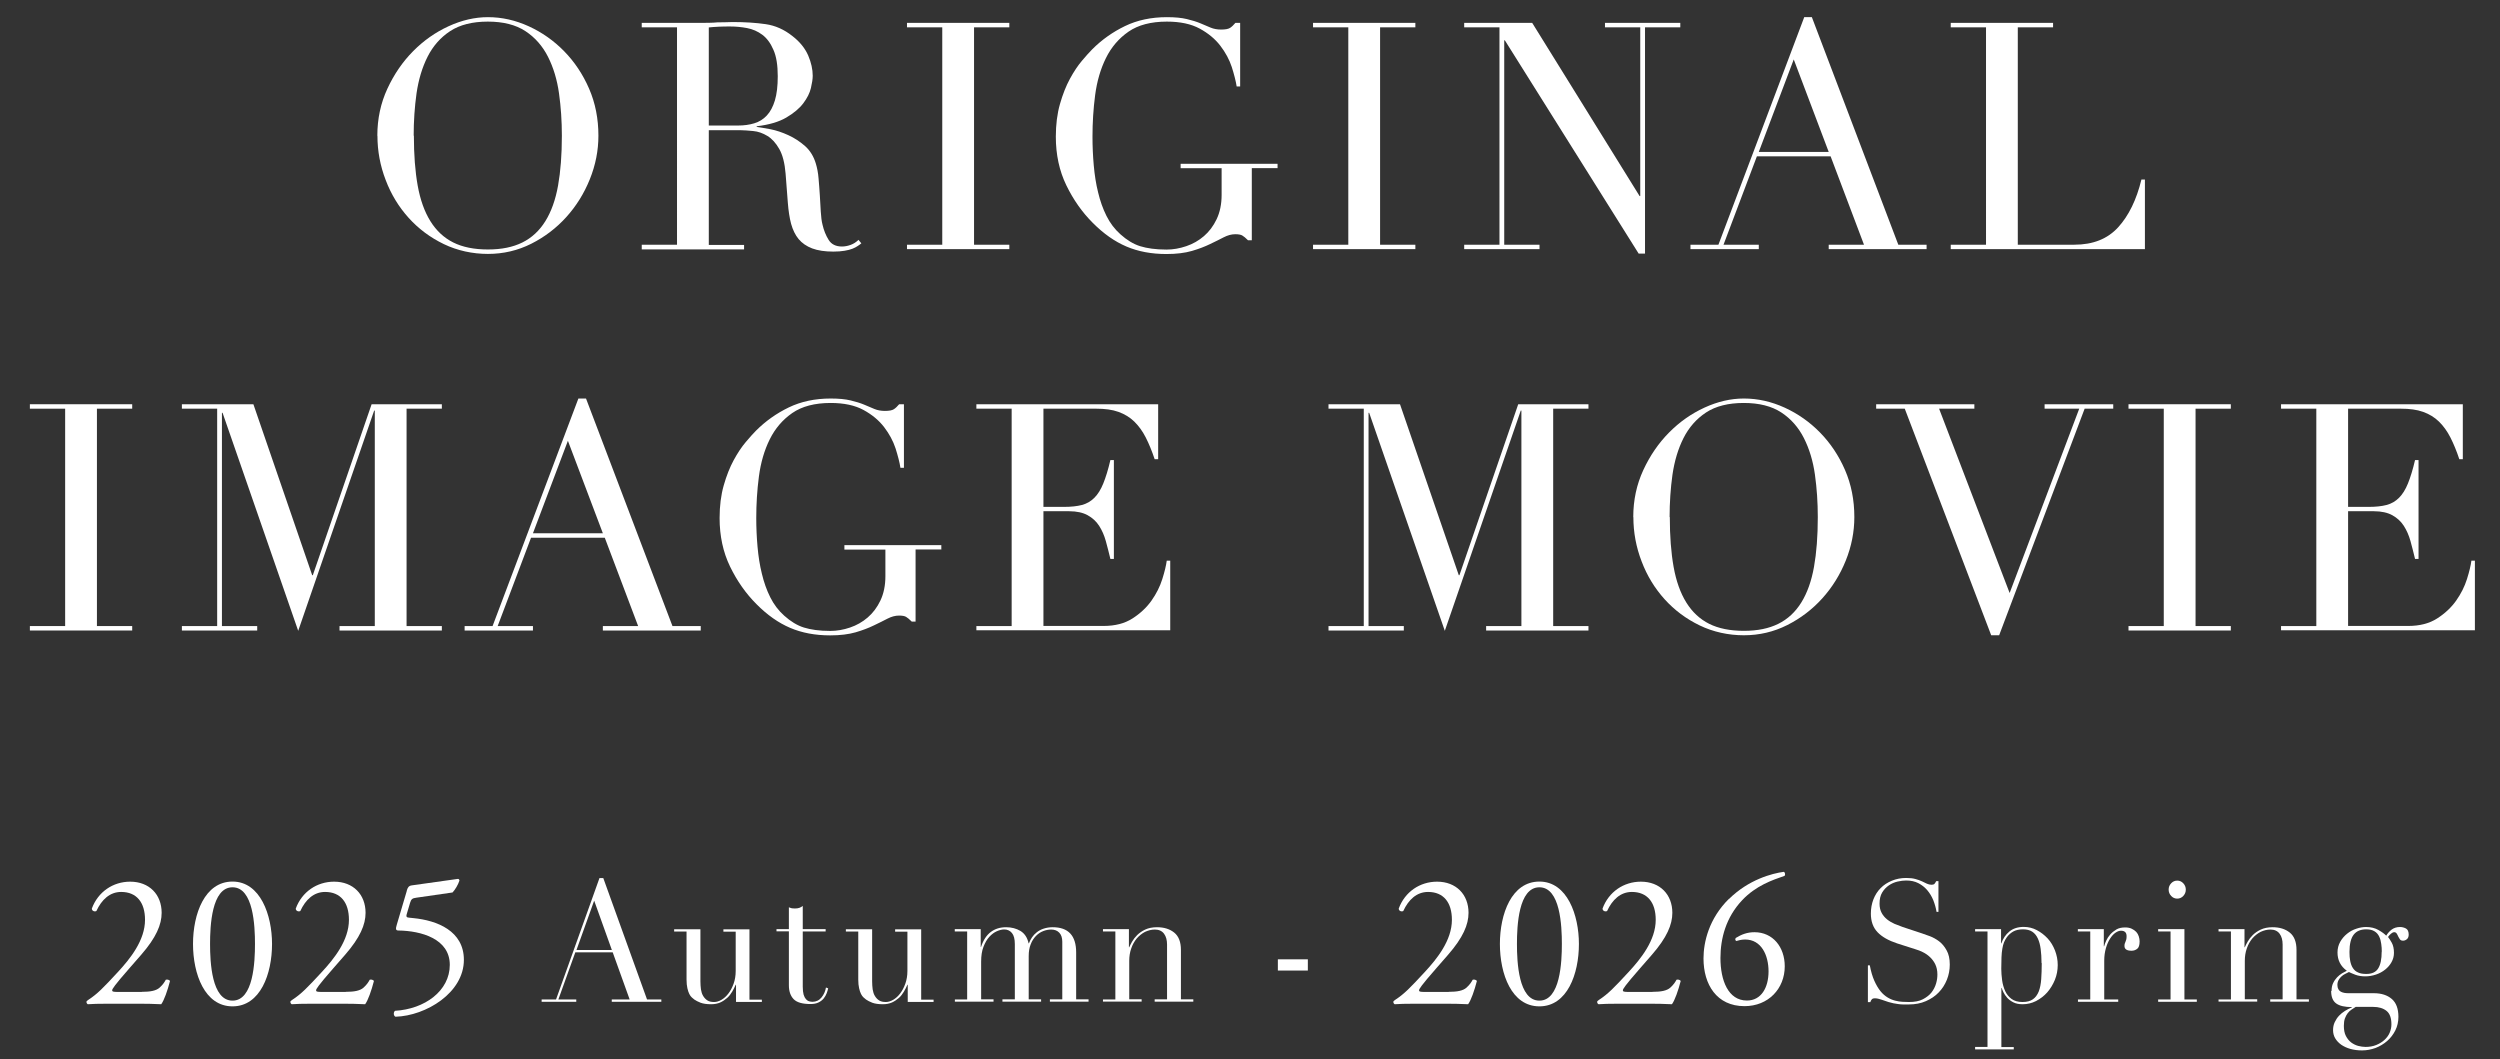
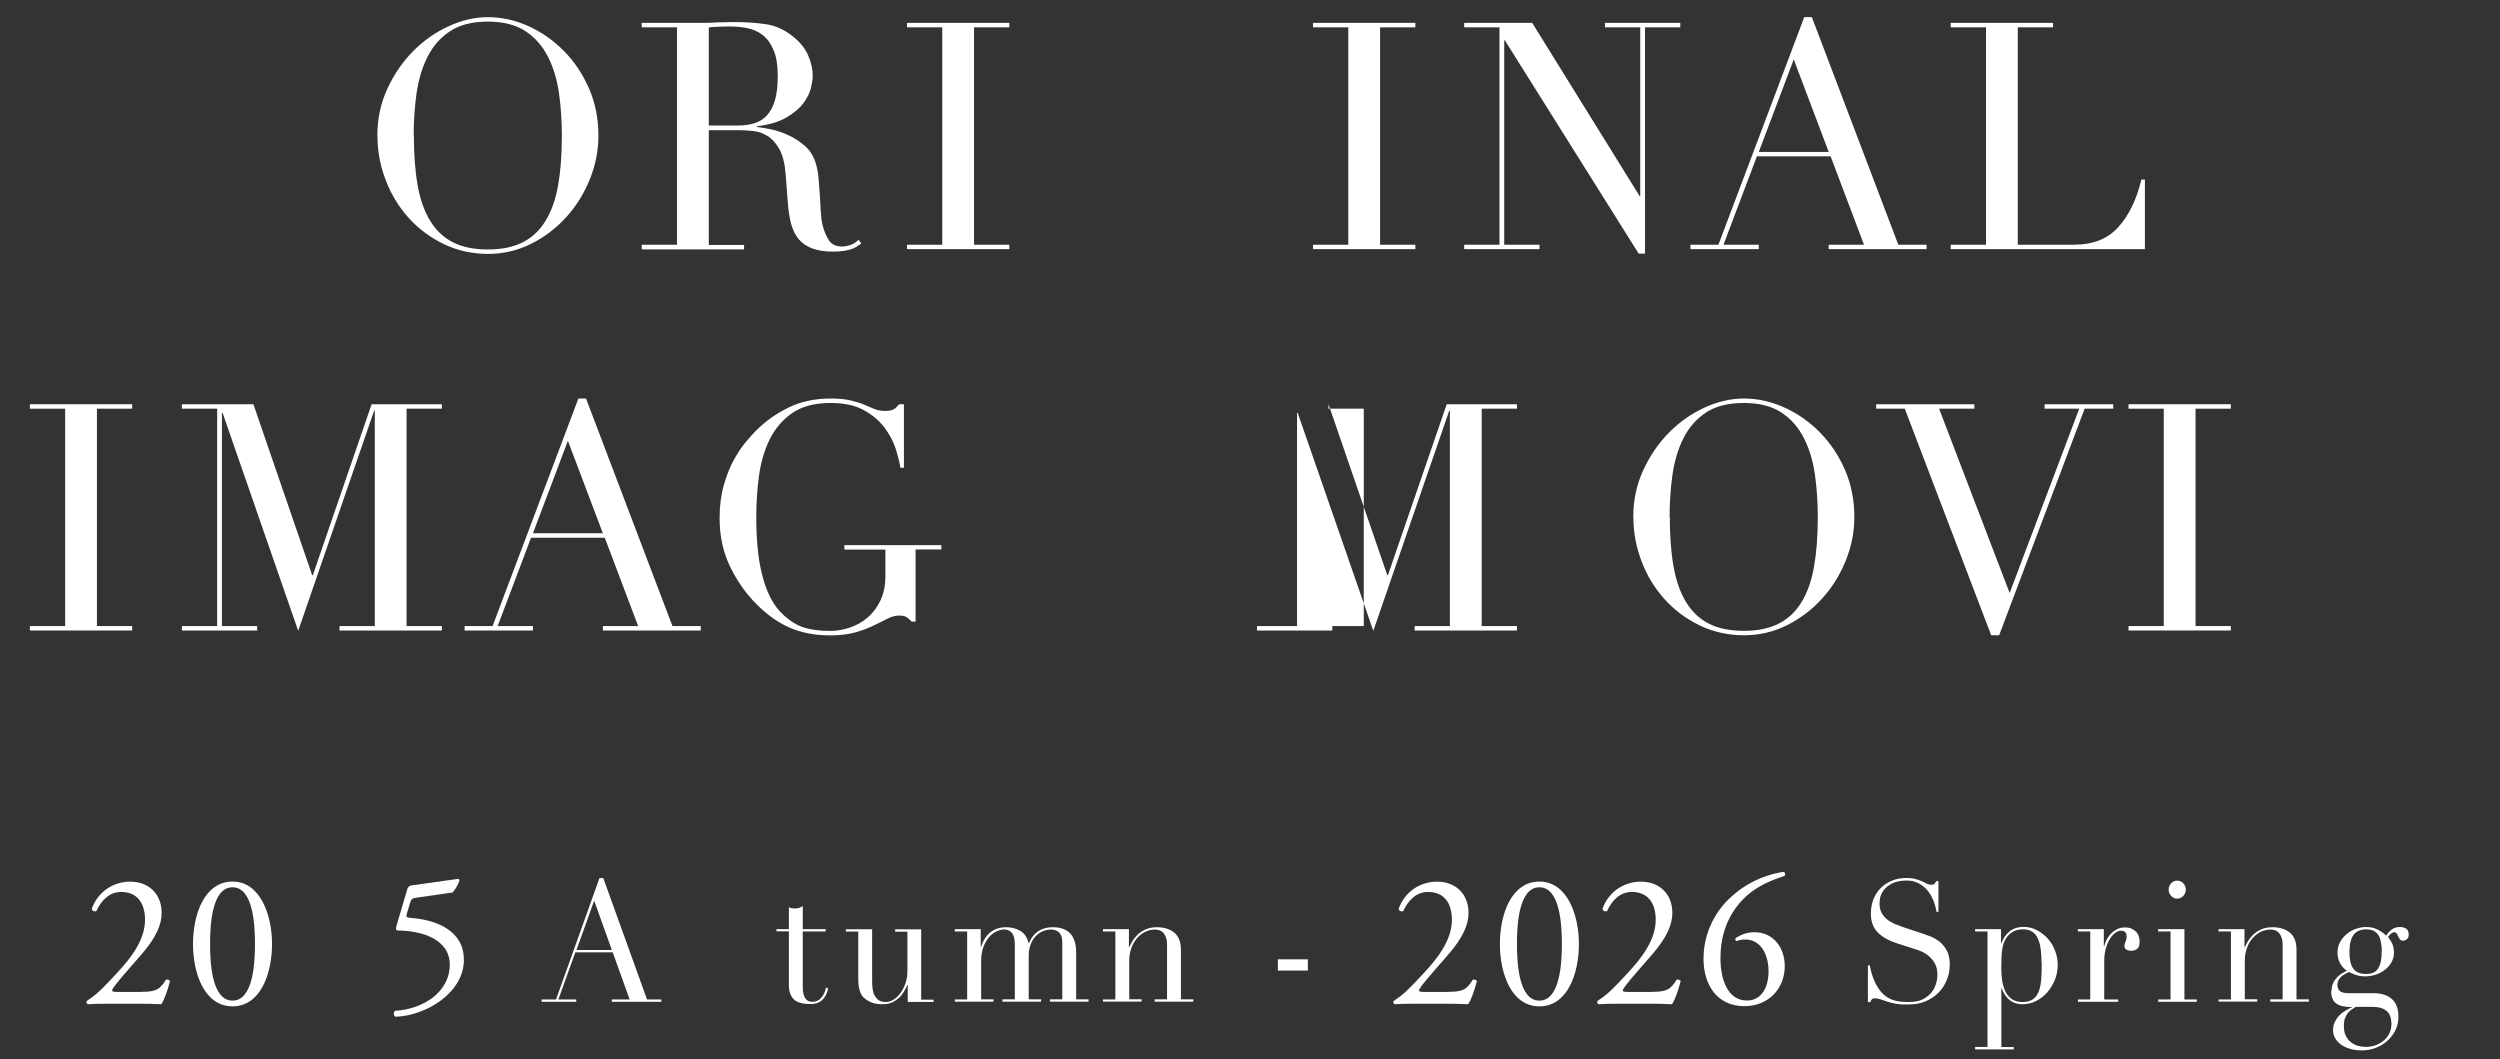
<svg xmlns="http://www.w3.org/2000/svg" id="_レイヤー_1" width="236" height="100" viewBox="0 0 236 100">
  <rect x="0" y="0" width="236" height="100" fill="#333333" stroke="none" />
  <defs>
    <style>.cls-1{fill:#fff;}</style>
  </defs>
  <path class="cls-1" d="M35.62,12.81c0-1.6.32-3.08.95-4.44.63-1.36,1.44-2.54,2.43-3.54.99-1,2.1-1.78,3.34-2.35s2.48-.86,3.72-.86c1.32,0,2.6.29,3.85.86s2.37,1.36,3.34,2.35c.98,1,1.77,2.18,2.36,3.54.59,1.36.88,2.84.88,4.44,0,1.4-.27,2.77-.81,4.11s-1.28,2.53-2.22,3.57c-.94,1.04-2.04,1.88-3.31,2.52-1.27.64-2.64.96-4.09.96s-2.89-.31-4.17-.93c-1.28-.62-2.38-1.44-3.31-2.47-.93-1.03-1.66-2.22-2.17-3.57-.52-1.35-.78-2.74-.78-4.18ZM39.07,12.81c0,1.8.12,3.37.36,4.71.24,1.34.64,2.46,1.2,3.36.56.9,1.28,1.57,2.16,2.01.88.44,1.97.66,3.27.66s2.36-.22,3.25-.66c.89-.44,1.61-1.11,2.17-2.01.56-.9.96-2.02,1.2-3.36.24-1.34.36-2.91.36-4.71,0-1.38-.09-2.71-.27-4-.18-1.29-.53-2.44-1.04-3.45s-1.22-1.82-2.13-2.42-2.1-.9-3.55-.9-2.65.3-3.56.9-1.62,1.41-2.13,2.42-.85,2.16-1.04,3.45c-.18,1.29-.27,2.62-.27,4Z" />
  <path class="cls-1" d="M60.58,23.1h3.33V2.58h-3.33v-.42h5.7c.24,0,.48,0,.72-.01.24,0,.48-.02.72-.04.24,0,.48,0,.72-.01.24-.01.48-.02.72-.02,1.18,0,2.22.07,3.12.2.9.13,1.74.5,2.52,1.12.7.54,1.19,1.15,1.49,1.83.29.68.43,1.32.43,1.92,0,.3-.06.69-.17,1.16-.11.47-.35.95-.72,1.44-.37.49-.91.94-1.61,1.35s-1.63.68-2.79.82v.06c.32.04.75.12,1.31.22.55.11,1.11.3,1.68.56s1.09.6,1.58,1.03c.48.43.82.99,1.02,1.67.12.4.21.86.25,1.37s.09,1.04.12,1.58.06,1.06.09,1.56c.03.5.08.92.17,1.26.12.52.31.99.57,1.41s.68.63,1.26.63c.26,0,.53-.05.81-.15.28-.1.53-.26.75-.48l.27.33c-.1.08-.21.17-.34.25-.13.09-.3.18-.5.26-.2.08-.45.14-.74.19s-.64.08-1.06.08c-.8,0-1.47-.1-2-.3-.53-.2-.96-.5-1.28-.88-.32-.39-.55-.87-.71-1.44-.15-.57-.25-1.23-.31-2l-.21-2.73c-.08-1-.28-1.78-.6-2.34-.32-.56-.69-.97-1.12-1.23-.43-.26-.88-.42-1.33-.46s-.86-.08-1.2-.08h-3v10.83h3.33v.42h-9.66v-.42ZM66.91,11.85h2.76c.56,0,1.07-.07,1.53-.21s.86-.38,1.19-.74c.33-.35.58-.83.76-1.42.18-.6.27-1.36.27-2.28,0-1.04-.13-1.88-.41-2.5-.27-.63-.62-1.1-1.05-1.42-.43-.32-.91-.53-1.44-.63-.53-.1-1.05-.15-1.58-.15-.36,0-.72,0-1.09.02s-.69.04-.94.07v9.27Z" />
  <path class="cls-1" d="M85.62,23.1h3.33V2.58h-3.33v-.42h9.66v.42h-3.33v20.52h3.33v.42h-9.66v-.42Z" />
-   <path class="cls-1" d="M120.57,15.87h-2.4v6.81h-.36c-.22-.22-.4-.37-.54-.45s-.36-.12-.66-.12c-.36,0-.72.1-1.09.29-.37.19-.8.41-1.29.64-.49.24-1.07.46-1.72.65-.66.19-1.46.29-2.4.29-1.42,0-2.68-.24-3.78-.71s-2.16-1.21-3.18-2.24c-1-1-1.83-2.18-2.49-3.54-.66-1.36-.99-2.89-.99-4.59,0-1.14.13-2.17.39-3.08.26-.91.57-1.7.94-2.38.37-.68.75-1.25,1.14-1.71.39-.46.71-.82.97-1.08.9-.9,1.93-1.63,3.09-2.19,1.16-.56,2.48-.84,3.96-.84.76,0,1.38.06,1.88.18s.92.25,1.28.4c.36.15.68.29.97.41s.62.18.98.18c.4,0,.68-.05.85-.16.17-.11.33-.27.5-.47h.45v6h-.33c-.08-.52-.24-1.13-.46-1.83-.23-.7-.59-1.37-1.08-2.01-.49-.64-1.14-1.18-1.95-1.62-.81-.44-1.84-.66-3.1-.66-1.5,0-2.71.32-3.62.95s-1.62,1.46-2.13,2.49-.85,2.2-1.02,3.5-.25,2.61-.25,3.93c0,.9.04,1.8.12,2.7s.21,1.75.41,2.55c.19.8.45,1.54.79,2.22.34.68.78,1.26,1.32,1.74.6.54,1.22.92,1.86,1.12s1.47.32,2.49.32c.62,0,1.24-.11,1.86-.32.62-.21,1.17-.52,1.67-.95.49-.42.89-.95,1.2-1.6.31-.65.47-1.42.47-2.29v-2.52h-3.87v-.42h9.15v.42Z" />
  <path class="cls-1" d="M123.95,23.1h3.33V2.58h-3.33v-.42h9.66v.42h-3.33v20.52h3.33v.42h-9.66v-.42Z" />
  <path class="cls-1" d="M138.22,23.1h3.33V2.58h-3.33v-.42h6.42l10.14,16.35h.06V2.58h-3.33v-.42h7.11v.42h-3.33v21.36h-.6l-12.63-20.13h-.06v19.29h3.33v.42h-7.11v-.42Z" />
  <path class="cls-1" d="M159.58,23.1h2.64l8.1-21.48h.72l8.16,21.48h2.67v.42h-9.24v-.42h3.33l-3.15-8.34h-6.96l-3.15,8.34h3.33v.42h-6.45v-.42ZM169.33,5.61l-3.3,8.73h6.6l-3.3-8.73Z" />
  <path class="cls-1" d="M184.15,23.1h3.33V2.58h-3.33v-.42h9.66v.42h-3.33v20.52h5.34c1.76,0,3.14-.55,4.14-1.65,1-1.1,1.73-2.6,2.19-4.5h.33v6.57h-18.33v-.42Z" />
  <path class="cls-1" d="M2.82,59.1h3.33v-20.52h-3.33v-.42h9.66v.42h-3.33v20.52h3.33v.42H2.82v-.42Z" />
  <path class="cls-1" d="M17.17,59.1h3.33v-20.52h-3.33v-.42h6.75l5.55,16.14h.06l5.55-16.14h6.63v.42h-3.33v20.52h3.33v.42h-9.66v-.42h3.33v-20.34h-.06l-7.17,20.79-7.14-20.58h-.06v20.13h3.33v.42h-7.11v-.42Z" />
  <path class="cls-1" d="M43.86,59.1h2.64l8.1-21.48h.72l8.16,21.48h2.67v.42h-9.24v-.42h3.33l-3.15-8.34h-6.96l-3.15,8.34h3.33v.42h-6.45v-.42ZM53.61,41.61l-3.3,8.73h6.6l-3.3-8.73Z" />
  <path class="cls-1" d="M88.83,51.87h-2.4v6.81h-.36c-.22-.22-.4-.37-.54-.45s-.36-.12-.66-.12c-.36,0-.72.1-1.09.29-.37.19-.8.41-1.29.64-.49.24-1.07.46-1.72.65-.66.19-1.46.29-2.4.29-1.42,0-2.68-.24-3.78-.71s-2.16-1.21-3.18-2.24c-1-1-1.83-2.18-2.49-3.54-.66-1.36-.99-2.89-.99-4.59,0-1.14.13-2.17.39-3.08.26-.91.57-1.7.94-2.38.37-.68.75-1.25,1.14-1.71.39-.46.71-.82.97-1.08.9-.9,1.93-1.63,3.09-2.19,1.16-.56,2.48-.84,3.96-.84.76,0,1.38.06,1.88.18s.92.25,1.28.4c.36.15.68.29.97.41s.62.18.98.18c.4,0,.68-.05.85-.16.17-.11.33-.27.5-.47h.45v6h-.33c-.08-.52-.24-1.13-.46-1.83-.23-.7-.59-1.37-1.08-2.01-.49-.64-1.14-1.18-1.95-1.62-.81-.44-1.84-.66-3.1-.66-1.5,0-2.71.32-3.62.95s-1.62,1.46-2.13,2.49-.85,2.2-1.02,3.5-.25,2.61-.25,3.93c0,.9.04,1.8.12,2.7s.21,1.75.41,2.55c.19.8.45,1.54.79,2.22.34.68.78,1.26,1.32,1.74.6.54,1.22.92,1.86,1.12s1.47.32,2.49.32c.62,0,1.24-.11,1.86-.32.62-.21,1.17-.52,1.67-.95.49-.42.89-.95,1.2-1.6.31-.65.47-1.42.47-2.29v-2.52h-3.87v-.42h9.15v.42Z" />
-   <path class="cls-1" d="M92.17,59.1h3.33v-20.52h-3.33v-.42h17.16v5.19h-.33c-.26-.78-.54-1.46-.84-2.05-.3-.59-.66-1.09-1.08-1.5-.42-.41-.92-.71-1.5-.92s-1.28-.3-2.1-.3h-4.98v9.27h1.95c.66,0,1.22-.06,1.68-.18.46-.12.85-.35,1.18-.68s.61-.78.84-1.35.46-1.3.67-2.21h.33v9.33h-.33c-.14-.58-.28-1.14-.43-1.68s-.36-1.02-.63-1.44c-.27-.42-.63-.75-1.08-1s-1.04-.38-1.75-.38h-2.43v10.83h5.67c1.1,0,2.01-.24,2.74-.71.73-.47,1.33-1.03,1.79-1.68.46-.65.8-1.33,1.02-2.03.22-.7.36-1.28.42-1.74h.33v6.57h-18.3v-.42Z" />
-   <path class="cls-1" d="M125.41,59.1h3.33v-20.52h-3.33v-.42h6.75l5.55,16.14h.06l5.55-16.14h6.63v.42h-3.33v20.52h3.33v.42h-9.66v-.42h3.33v-20.34h-.06l-7.17,20.79-7.14-20.58h-.06v20.13h3.33v.42h-7.11v-.42Z" />
+   <path class="cls-1" d="M125.41,59.1h3.33v-20.52h-3.33v-.42l5.55,16.14h.06l5.55-16.14h6.63v.42h-3.33v20.52h3.33v.42h-9.66v-.42h3.33v-20.34h-.06l-7.17,20.79-7.14-20.58h-.06v20.13h3.33v.42h-7.11v-.42Z" />
  <path class="cls-1" d="M154.18,48.81c0-1.6.32-3.08.95-4.44.63-1.36,1.44-2.54,2.43-3.54.99-1,2.1-1.78,3.34-2.35s2.48-.86,3.72-.86c1.32,0,2.6.29,3.85.86s2.37,1.36,3.34,2.35c.98,1,1.77,2.18,2.36,3.54.59,1.36.88,2.84.88,4.44,0,1.4-.27,2.77-.81,4.11s-1.28,2.53-2.22,3.57c-.94,1.04-2.04,1.88-3.31,2.52-1.27.64-2.64.96-4.09.96s-2.89-.31-4.17-.93c-1.28-.62-2.38-1.44-3.31-2.47-.93-1.03-1.66-2.22-2.17-3.57-.52-1.35-.78-2.74-.78-4.18ZM157.63,48.81c0,1.8.12,3.37.36,4.71.24,1.34.64,2.46,1.2,3.36.56.9,1.28,1.57,2.16,2.01.88.44,1.97.66,3.27.66s2.36-.22,3.25-.66c.89-.44,1.61-1.11,2.17-2.01.56-.9.96-2.02,1.2-3.36.24-1.34.36-2.91.36-4.71,0-1.38-.09-2.71-.27-4-.18-1.29-.53-2.44-1.04-3.45s-1.22-1.82-2.13-2.42-2.1-.9-3.55-.9-2.65.3-3.56.9-1.62,1.41-2.13,2.42-.85,2.16-1.04,3.45c-.18,1.29-.27,2.62-.27,4Z" />
  <path class="cls-1" d="M177.11,38.16h9.27v.42h-3.33l6.66,17.4,6.57-17.4h-3.27v-.42h6.48v.42h-2.7l-8.07,21.39h-.75l-8.16-21.39h-2.7v-.42Z" />
  <path class="cls-1" d="M200.93,59.1h3.33v-20.52h-3.33v-.42h9.66v.42h-3.33v20.52h3.33v.42h-9.66v-.42Z" />
-   <path class="cls-1" d="M215.33,59.1h3.33v-20.52h-3.33v-.42h17.16v5.19h-.33c-.26-.78-.54-1.46-.84-2.05-.3-.59-.66-1.09-1.08-1.5-.42-.41-.92-.71-1.5-.92s-1.28-.3-2.1-.3h-4.98v9.27h1.95c.66,0,1.22-.06,1.68-.18.46-.12.85-.35,1.18-.68s.61-.78.84-1.35.46-1.3.67-2.21h.33v9.33h-.33c-.14-.58-.28-1.14-.43-1.68s-.36-1.02-.63-1.44c-.27-.42-.63-.75-1.08-1s-1.04-.38-1.75-.38h-2.43v10.83h5.67c1.1,0,2.01-.24,2.74-.71.73-.47,1.33-1.03,1.79-1.68.46-.65.8-1.33,1.02-2.03.22-.7.36-1.28.42-1.74h.33v6.57h-18.3v-.42Z" />
  <path class="cls-1" d="M13.38,93.63c.83,0,1.37-.11,1.69-.4.34-.31.47-.54.58-.74.13-.05.32,0,.4.11-.23.9-.56,1.84-.83,2.2-.74-.04-1.49-.05-2.32-.05h-2.61c-1.01,0-1.6.02-2,.05-.04-.02-.13-.09-.13-.23,0-.05.09-.13.2-.2.83-.54,1.42-1.15,2.75-2.59,1.19-1.28,2.58-3.02,2.58-4.95,0-1.64-.79-2.63-2.25-2.63-1.08,0-1.85.74-2.34,1.8-.16.09-.43,0-.43-.23.58-1.58,2-2.54,3.62-2.54,1.8,0,2.97,1.21,2.97,2.94,0,1.12-.52,2.34-1.93,3.96l-1.1,1.26c-1.48,1.69-1.64,1.98-1.64,2.09,0,.13.09.16.56.16h2.23Z" />
  <path class="cls-1" d="M25.68,89.11c0,2.83-1.1,5.89-3.73,5.89s-3.73-3.06-3.73-5.89,1.1-5.89,3.73-5.89,3.73,3.17,3.73,5.89ZM19.83,89.11c0,1.69.14,5.35,2.12,5.35s2.12-3.66,2.12-5.35-.14-5.35-2.12-5.35-2.12,3.66-2.12,5.35Z" />
-   <path class="cls-1" d="M32.63,93.63c.83,0,1.37-.11,1.69-.4.34-.31.47-.54.58-.74.13-.05.32,0,.4.11-.23.9-.56,1.84-.83,2.2-.74-.04-1.49-.05-2.32-.05h-2.61c-1.01,0-1.6.02-2,.05-.04-.02-.13-.09-.13-.23,0-.05.09-.13.2-.2.83-.54,1.42-1.15,2.75-2.59,1.19-1.28,2.58-3.02,2.58-4.95,0-1.64-.79-2.63-2.25-2.63-1.08,0-1.85.74-2.34,1.8-.16.09-.43,0-.43-.23.58-1.58,2-2.54,3.62-2.54,1.8,0,2.97,1.21,2.97,2.94,0,1.12-.52,2.34-1.93,3.96l-1.1,1.26c-1.48,1.69-1.64,1.98-1.64,2.09,0,.13.09.16.56.16h2.23Z" />
  <path class="cls-1" d="M38.4,84.07c.09-.29.18-.45.47-.49l4.34-.61c.11-.02.16.09.16.16-.13.4-.4.85-.65,1.12l-3.4.49c-.41.05-.5.14-.61.49l-.32,1.08c-.07.22,0,.31.25.32l.38.04c2.25.22,4.77,1.21,4.77,3.94,0,3.11-3.58,5.28-6.45,5.37-.2-.07-.22-.43-.05-.56,2.79-.16,5.17-1.87,5.17-4.34s-2.72-3.21-4.84-3.24c-.27,0-.29-.14-.16-.56l.95-3.21Z" />
  <path class="cls-1" d="M51.15,94.35h1.34l4.1-11.46h.36l4.13,11.46h1.35v.22h-4.68v-.22h1.69l-1.6-4.45h-3.53l-1.6,4.45h1.69v.22h-3.27v-.22ZM56.09,85.02l-1.67,4.66h3.34l-1.67-4.66Z" />
-   <path class="cls-1" d="M71.93,94.58h-2.45v-1.62h-.03c-.09.21-.2.43-.33.65-.13.22-.28.42-.47.59s-.41.32-.65.43c-.25.11-.54.17-.87.17-.41,0-.74-.05-.99-.14-.25-.1-.45-.2-.59-.3-.07-.05-.15-.12-.24-.2-.09-.08-.17-.19-.24-.33-.07-.14-.13-.32-.18-.54s-.08-.49-.08-.81v-4.54h-1.17v-.22h2.48v4.91c0,.28.02.53.05.77.04.24.1.44.21.62s.23.31.4.42.38.15.64.15c.22,0,.45-.07.69-.21s.46-.34.65-.59c.2-.26.36-.56.49-.92.13-.36.2-.76.2-1.21v-3.71h-1.16v-.22h2.46v6.64h1.17v.22Z" />
  <path class="cls-1" d="M73.3,87.71h1.17v-2.06c.08.03.16.06.23.08.07.02.19.03.36.03.15,0,.28-.02.4-.06.11-.04.22-.1.32-.18v2.19h2.16v.22h-2.16v5.23c0,.3.03.54.08.73.06.19.13.33.22.43s.19.17.3.2c.11.03.21.05.31.05.35,0,.64-.14.86-.41.22-.27.36-.58.42-.94l.21.08c-.03.14-.08.29-.14.46-.06.17-.16.33-.28.49-.13.16-.29.28-.49.38-.2.1-.46.15-.76.15-.76,0-1.29-.15-1.59-.46s-.45-.75-.45-1.31v-5.09h-1.17v-.22Z" />
  <path class="cls-1" d="M88.14,94.58h-2.45v-1.62h-.03c-.09.21-.2.43-.33.65-.13.22-.28.42-.47.59s-.41.32-.65.43c-.25.11-.54.17-.87.17-.41,0-.74-.05-.99-.14-.25-.1-.45-.2-.59-.3-.07-.05-.15-.12-.24-.2-.09-.08-.17-.19-.24-.33-.07-.14-.13-.32-.18-.54s-.08-.49-.08-.81v-4.54h-1.17v-.22h2.48v4.91c0,.28.02.53.05.77.04.24.1.44.21.62s.23.31.4.42.38.15.64.15c.22,0,.45-.07.69-.21s.46-.34.65-.59c.2-.26.36-.56.49-.92.13-.36.2-.76.2-1.21v-3.71h-1.16v-.22h2.46v6.64h1.17v.22Z" />
  <path class="cls-1" d="M90.13,94.35h1.17v-6.42h-1.17v-.22h2.45v1.68h.03c.21-.64.52-1.11.92-1.41.4-.3.88-.45,1.45-.45.51,0,.96.12,1.35.35.39.24.65.62.77,1.17h.03c.07-.19.17-.38.29-.56.12-.18.27-.34.46-.49.18-.14.4-.26.65-.34s.53-.13.84-.13c1.48,0,2.22.79,2.22,2.38v4.43h1.17v.22h-3.65v-.22h1.17v-5.44c0-.36-.09-.65-.28-.85-.19-.2-.44-.3-.77-.3-.25,0-.51.05-.76.15-.25.1-.48.25-.68.46s-.37.46-.49.78c-.13.32-.19.69-.19,1.12v4.08h1.17v.22h-3.65v-.22h1.17v-5.22c0-.47-.09-.82-.27-1.04-.18-.22-.43-.34-.73-.34-.21,0-.45.06-.7.17-.25.11-.49.29-.71.53s-.4.55-.55.94c-.15.38-.22.85-.22,1.41v3.55h1.17v.22h-3.65v-.22Z" />
  <path class="cls-1" d="M104.12,94.35h1.17v-6.42h-1.17v-.22h2.45v1.71h.03c.06-.14.15-.31.27-.53.12-.21.28-.42.48-.62s.46-.38.76-.52.67-.22,1.11-.22c.67,0,1.21.17,1.63.51.42.34.63.89.63,1.63v4.67h1.17v.22h-3.65v-.22h1.17v-5.17c0-.42-.09-.76-.28-1.02s-.48-.4-.87-.4c-.32,0-.63.08-.93.22-.29.15-.55.36-.78.62-.22.27-.4.58-.52.94-.13.36-.19.76-.19,1.18v3.62h1.17v.22h-3.65v-.22Z" />
  <path class="cls-1" d="M120.63,90.56h2.83v1.06h-2.83v-1.06Z" />
  <path class="cls-1" d="M136.75,93.63c.83,0,1.37-.11,1.69-.4.34-.31.47-.54.58-.74.13-.05.32,0,.4.11-.23.9-.56,1.84-.83,2.2-.74-.04-1.49-.05-2.32-.05h-2.61c-1.01,0-1.6.02-2,.05-.04-.02-.13-.09-.13-.23,0-.05.09-.13.2-.2.83-.54,1.42-1.15,2.75-2.59,1.19-1.28,2.58-3.02,2.58-4.95,0-1.64-.79-2.63-2.25-2.63-1.08,0-1.85.74-2.34,1.8-.16.09-.43,0-.43-.23.58-1.58,2-2.54,3.62-2.54,1.8,0,2.97,1.21,2.97,2.94,0,1.12-.52,2.34-1.93,3.96l-1.1,1.26c-1.48,1.69-1.64,1.98-1.64,2.09,0,.13.09.16.56.16h2.23Z" />
  <path class="cls-1" d="M149.05,89.11c0,2.83-1.1,5.89-3.73,5.89s-3.73-3.06-3.73-5.89,1.1-5.89,3.73-5.89,3.73,3.17,3.73,5.89ZM143.2,89.11c0,1.69.14,5.35,2.12,5.35s2.12-3.66,2.12-5.35-.14-5.35-2.12-5.35-2.12,3.66-2.12,5.35Z" />
  <path class="cls-1" d="M155.99,93.63c.83,0,1.37-.11,1.69-.4.34-.31.47-.54.58-.74.13-.05.32,0,.4.11-.23.9-.56,1.84-.83,2.2-.74-.04-1.49-.05-2.32-.05h-2.61c-1.01,0-1.6.02-2,.05-.04-.02-.13-.09-.13-.23,0-.05.09-.13.2-.2.83-.54,1.42-1.15,2.75-2.59,1.19-1.28,2.58-3.02,2.58-4.95,0-1.64-.79-2.63-2.25-2.63-1.08,0-1.85.74-2.34,1.8-.16.09-.43,0-.43-.23.58-1.58,2-2.54,3.62-2.54,1.8,0,2.97,1.21,2.97,2.94,0,1.12-.52,2.34-1.93,3.96l-1.1,1.26c-1.48,1.69-1.64,1.98-1.64,2.09,0,.13.09.16.56.16h2.23Z" />
  <path class="cls-1" d="M163.22,84.86c1.87-1.84,4.07-2.41,5.17-2.56.13.05.16.29.07.38-1.15.4-2.7.92-4,2.3-1.53,1.62-2.05,3.6-2.05,5.46,0,2.09.72,4.01,2.5,4.01,1.35,0,2.04-1.22,2.04-2.75s-.68-3.01-2.21-3.01c-.36,0-.65.09-.83.14-.11-.05-.13-.18-.05-.29.52-.32,1.06-.54,1.76-.54,1.73,0,2.86,1.39,2.86,3.22,0,2.11-1.55,3.76-3.8,3.76-2.63,0-3.87-2.05-3.87-4.5,0-1.53.5-3.76,2.41-5.64Z" />
  <path class="cls-1" d="M176.34,91.13h.17c.11.58.25,1.06.43,1.46s.37.72.58.98c.21.26.44.45.67.59s.47.24.71.3c.24.06.47.1.68.11s.42.02.62.02c.54,0,.98-.08,1.32-.26s.62-.39.82-.65c.2-.26.34-.54.43-.85s.12-.58.12-.84c0-.37-.07-.69-.2-.96s-.3-.49-.5-.68c-.2-.19-.42-.34-.66-.46-.24-.12-.46-.21-.68-.27l-1.75-.56c-.82-.27-1.44-.62-1.86-1.06-.42-.44-.63-1.02-.63-1.76,0-.48.08-.92.24-1.34.16-.41.39-.77.68-1.06.29-.3.65-.53,1.06-.7.41-.17.86-.26,1.34-.26.35,0,.65.03.89.1.24.06.44.14.62.22s.33.15.46.22c.14.06.28.1.42.1.13,0,.22-.02.27-.06.05-.04.11-.13.19-.28h.21v2.9h-.18c-.06-.38-.17-.75-.31-1.11-.15-.36-.34-.67-.57-.94-.23-.27-.51-.49-.84-.66s-.71-.25-1.15-.25c-.24,0-.51.03-.81.1s-.57.19-.82.36c-.25.17-.46.39-.63.67s-.25.63-.25,1.06c0,.34.07.63.2.87.13.24.3.44.51.61.21.17.44.3.7.42.26.11.52.21.78.3l1.84.61c.19.06.44.15.73.26s.58.27.86.48c.28.21.52.5.71.85.2.35.3.8.3,1.34,0,.5-.09.98-.27,1.43-.18.45-.43.85-.77,1.2-.33.35-.74.62-1.22.83-.48.21-1.01.31-1.61.31-.21,0-.4,0-.56,0-.16,0-.31-.02-.46-.04s-.28-.04-.43-.07c-.14-.03-.3-.07-.47-.12-.2-.06-.42-.14-.65-.22-.23-.08-.44-.13-.61-.13-.15,0-.26.03-.31.1-.06.06-.1.15-.14.26h-.23v-3.44Z" />
  <path class="cls-1" d="M186.45,98.83h1.17v-10.9h-1.17v-.22h2.45v1.34h.03c.15-.45.4-.82.75-1.11.35-.29.8-.44,1.36-.44.44,0,.85.1,1.23.3s.72.46,1.02.78.53.71.7,1.14c.17.44.26.9.26,1.38s-.09.96-.27,1.4c-.18.44-.42.83-.72,1.18-.3.34-.66.61-1.06.82-.4.2-.82.3-1.27.3-.34,0-.64-.06-.87-.18-.24-.12-.43-.27-.58-.43-.15-.17-.27-.34-.35-.51s-.14-.32-.17-.42h-.03v5.58h1.17v.22h-3.65v-.22ZM192.72,90.91c0-.49-.03-.93-.08-1.32-.05-.39-.14-.72-.27-1-.13-.28-.3-.49-.53-.64-.23-.15-.52-.22-.87-.22-.38,0-.68.07-.93.21-.24.14-.44.32-.59.53-.11.15-.2.31-.27.48-.07.17-.12.37-.16.61-.04.24-.07.5-.08.81-.01.3-.02.66-.02,1.08,0,.35.03.71.08,1.09.05.37.15.71.29,1.02.14.3.34.55.6.74.26.19.6.29,1.03.29s.75-.09.99-.26c.24-.17.42-.42.55-.74.12-.32.2-.71.23-1.16.03-.45.05-.96.05-1.51Z" />
  <path class="cls-1" d="M196.15,94.35h1.17v-6.42h-1.17v-.22h2.45v1.62h.03c.04-.16.11-.34.2-.54.09-.2.22-.4.38-.58s.36-.34.58-.47.5-.19.83-.19c.23,0,.44.04.61.12.17.08.31.18.43.3.11.12.19.26.24.42s.08.32.08.48c0,.35-.08.59-.23.7-.15.12-.33.18-.53.18-.45,0-.67-.15-.67-.45,0-.1.01-.17.03-.23.02-.06.04-.12.07-.18.02-.06.05-.12.07-.2.02-.07.03-.18.03-.32,0-.34-.18-.51-.53-.51-.16,0-.33.06-.52.19s-.35.31-.51.56c-.16.25-.29.54-.39.89s-.16.74-.16,1.19v3.66h1.32v.22h-3.8v-.22Z" />
  <path class="cls-1" d="M203.73,94.35h1.17v-6.42h-1.17v-.22h2.48v6.64h1.17v.22h-3.65v-.22ZM204.72,83.98c0-.24.08-.43.24-.6.16-.17.35-.25.57-.25s.41.08.57.25c.16.17.24.37.24.6s-.08.43-.24.6-.35.25-.57.25-.41-.08-.57-.25-.24-.37-.24-.6Z" />
  <path class="cls-1" d="M209.43,94.35h1.17v-6.42h-1.17v-.22h2.45v1.71h.03c.06-.14.15-.31.27-.53.12-.21.28-.42.48-.62s.46-.38.76-.52.67-.22,1.11-.22c.67,0,1.21.17,1.63.51.42.34.63.89.63,1.63v4.67h1.17v.22h-3.65v-.22h1.17v-5.17c0-.42-.09-.76-.28-1.02s-.48-.4-.87-.4c-.32,0-.63.08-.93.22-.29.15-.55.36-.78.62-.22.27-.4.58-.52.94-.13.36-.19.76-.19,1.18v3.62h1.17v.22h-3.65v-.22Z" />
  <path class="cls-1" d="M220.1,93.54c0-.29.05-.54.15-.74.1-.21.23-.39.37-.54.15-.15.3-.28.47-.38.17-.1.32-.18.45-.24-.59-.43-.88-1-.88-1.73,0-.37.09-.71.26-1.01.17-.3.39-.55.65-.76.26-.21.55-.37.87-.47.32-.11.62-.16.92-.16.46,0,.85.1,1.18.29.33.19.57.37.72.53.11-.2.28-.39.49-.56.22-.17.49-.26.81-.26.2,0,.39.05.56.14.17.09.26.29.26.58,0,.19-.06.34-.17.43-.12.1-.24.14-.36.14-.14,0-.24-.04-.3-.13-.06-.08-.11-.18-.16-.27-.04-.1-.09-.19-.14-.27-.05-.08-.13-.13-.23-.13s-.21.05-.31.14c-.11.09-.2.2-.28.31.09.11.21.29.35.54s.21.58.21.96c0,.32-.08.61-.23.88-.15.27-.35.5-.6.7-.25.2-.54.36-.87.47-.33.11-.67.17-1.01.17s-.66-.05-.93-.15c-.26-.1-.47-.19-.61-.26-.11.05-.23.11-.36.18-.13.06-.24.14-.35.24s-.2.21-.27.34c-.07.13-.11.29-.11.46,0,.16.03.29.09.4.06.11.14.19.24.24.1.05.21.09.33.11.12.02.25.03.38.03h2.4c.71,0,1.27.18,1.69.54.42.36.63.92.63,1.69,0,.47-.1.9-.29,1.28-.19.38-.45.72-.77,1-.32.28-.69.5-1.1.66-.42.15-.84.23-1.28.23-.4,0-.76-.05-1.09-.14s-.62-.23-.86-.39c-.24-.17-.43-.37-.57-.6s-.21-.5-.21-.78.05-.53.16-.76.24-.43.41-.61c.17-.18.36-.33.57-.46s.43-.24.64-.32v-.03c-.67,0-1.16-.11-1.48-.34s-.48-.62-.48-1.18ZM222.38,95.05c-.13.09-.27.17-.4.26-.14.09-.26.21-.36.34s-.19.3-.26.49c-.07.19-.1.42-.1.7,0,.38.06.7.19.95s.29.45.49.61c.2.15.42.26.66.33.24.06.48.1.71.1.37,0,.7-.06,1-.18.3-.12.56-.28.77-.47s.39-.42.5-.68.17-.52.17-.8c0-.6-.15-1.02-.46-1.27-.31-.25-.73-.38-1.27-.38h-1.64ZM224.84,89.85c0-.25-.01-.49-.05-.74-.03-.25-.09-.48-.19-.69-.1-.21-.24-.38-.44-.5-.2-.13-.46-.19-.8-.19-.52,0-.91.17-1.17.5-.26.33-.4.88-.4,1.63,0,.32.02.61.07.86s.13.48.25.66c.12.19.28.33.49.42.2.1.46.14.78.14.53,0,.9-.17,1.12-.52.22-.35.33-.87.33-1.58Z" />
</svg>